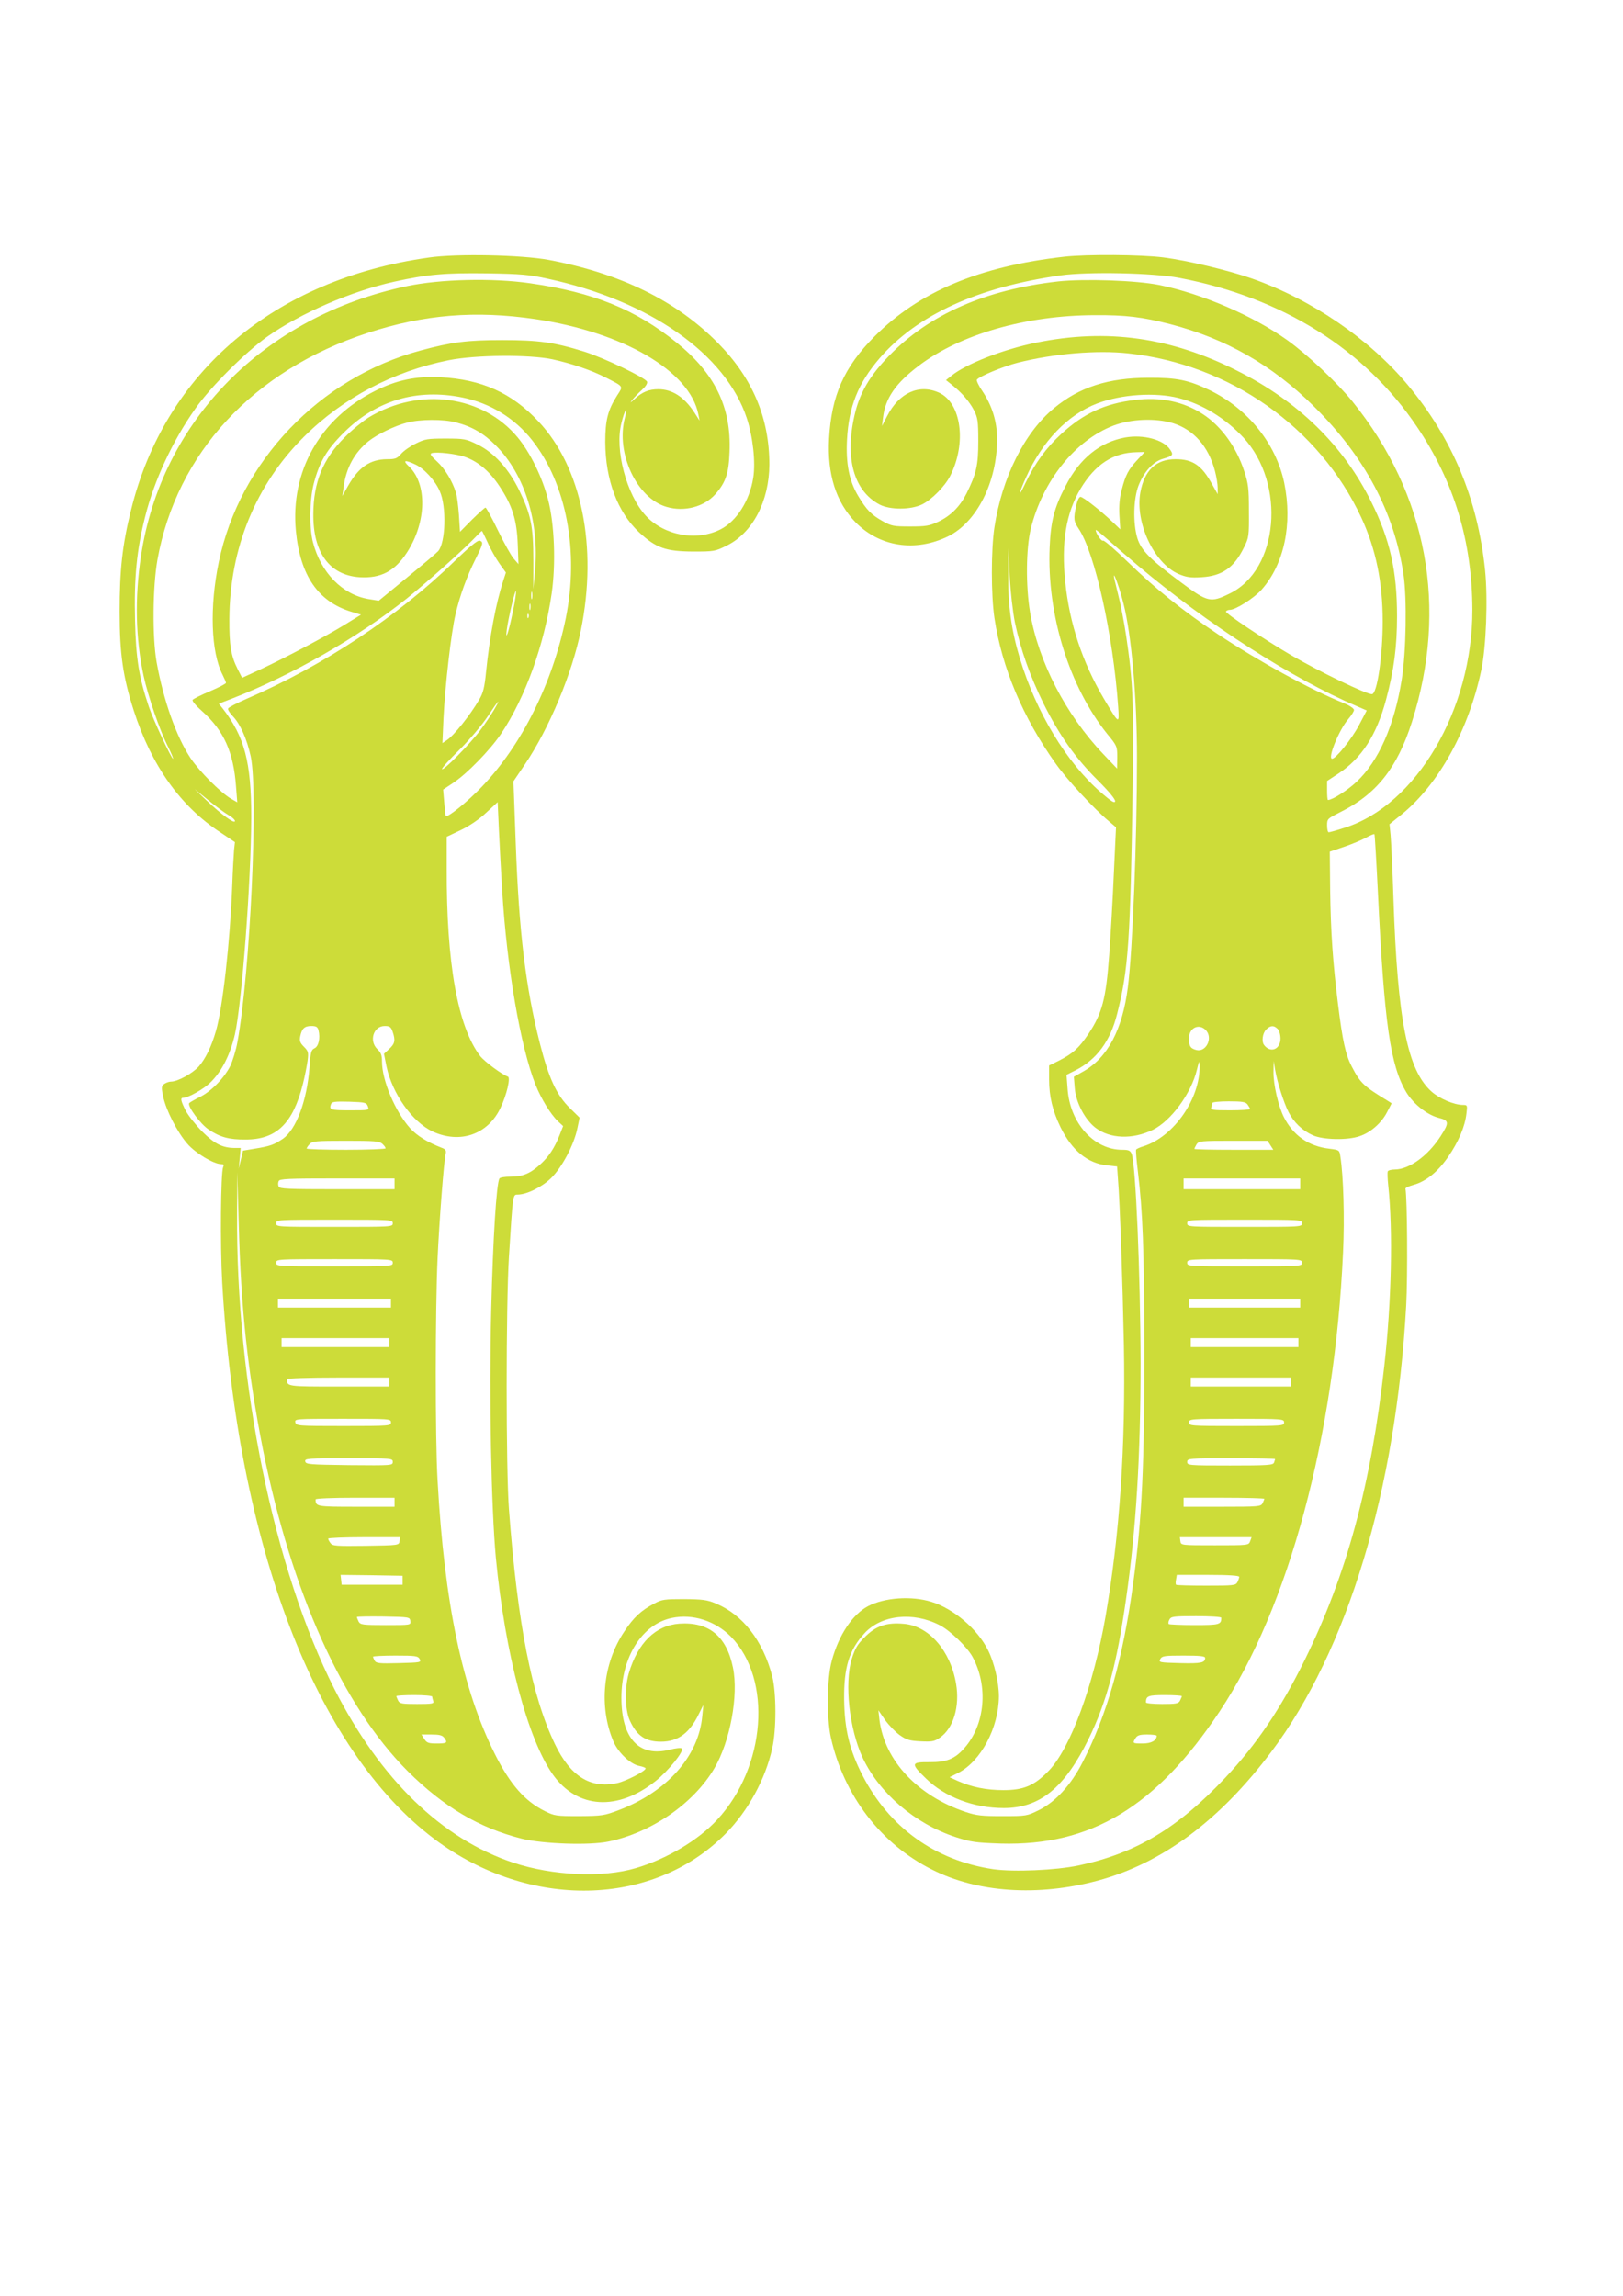
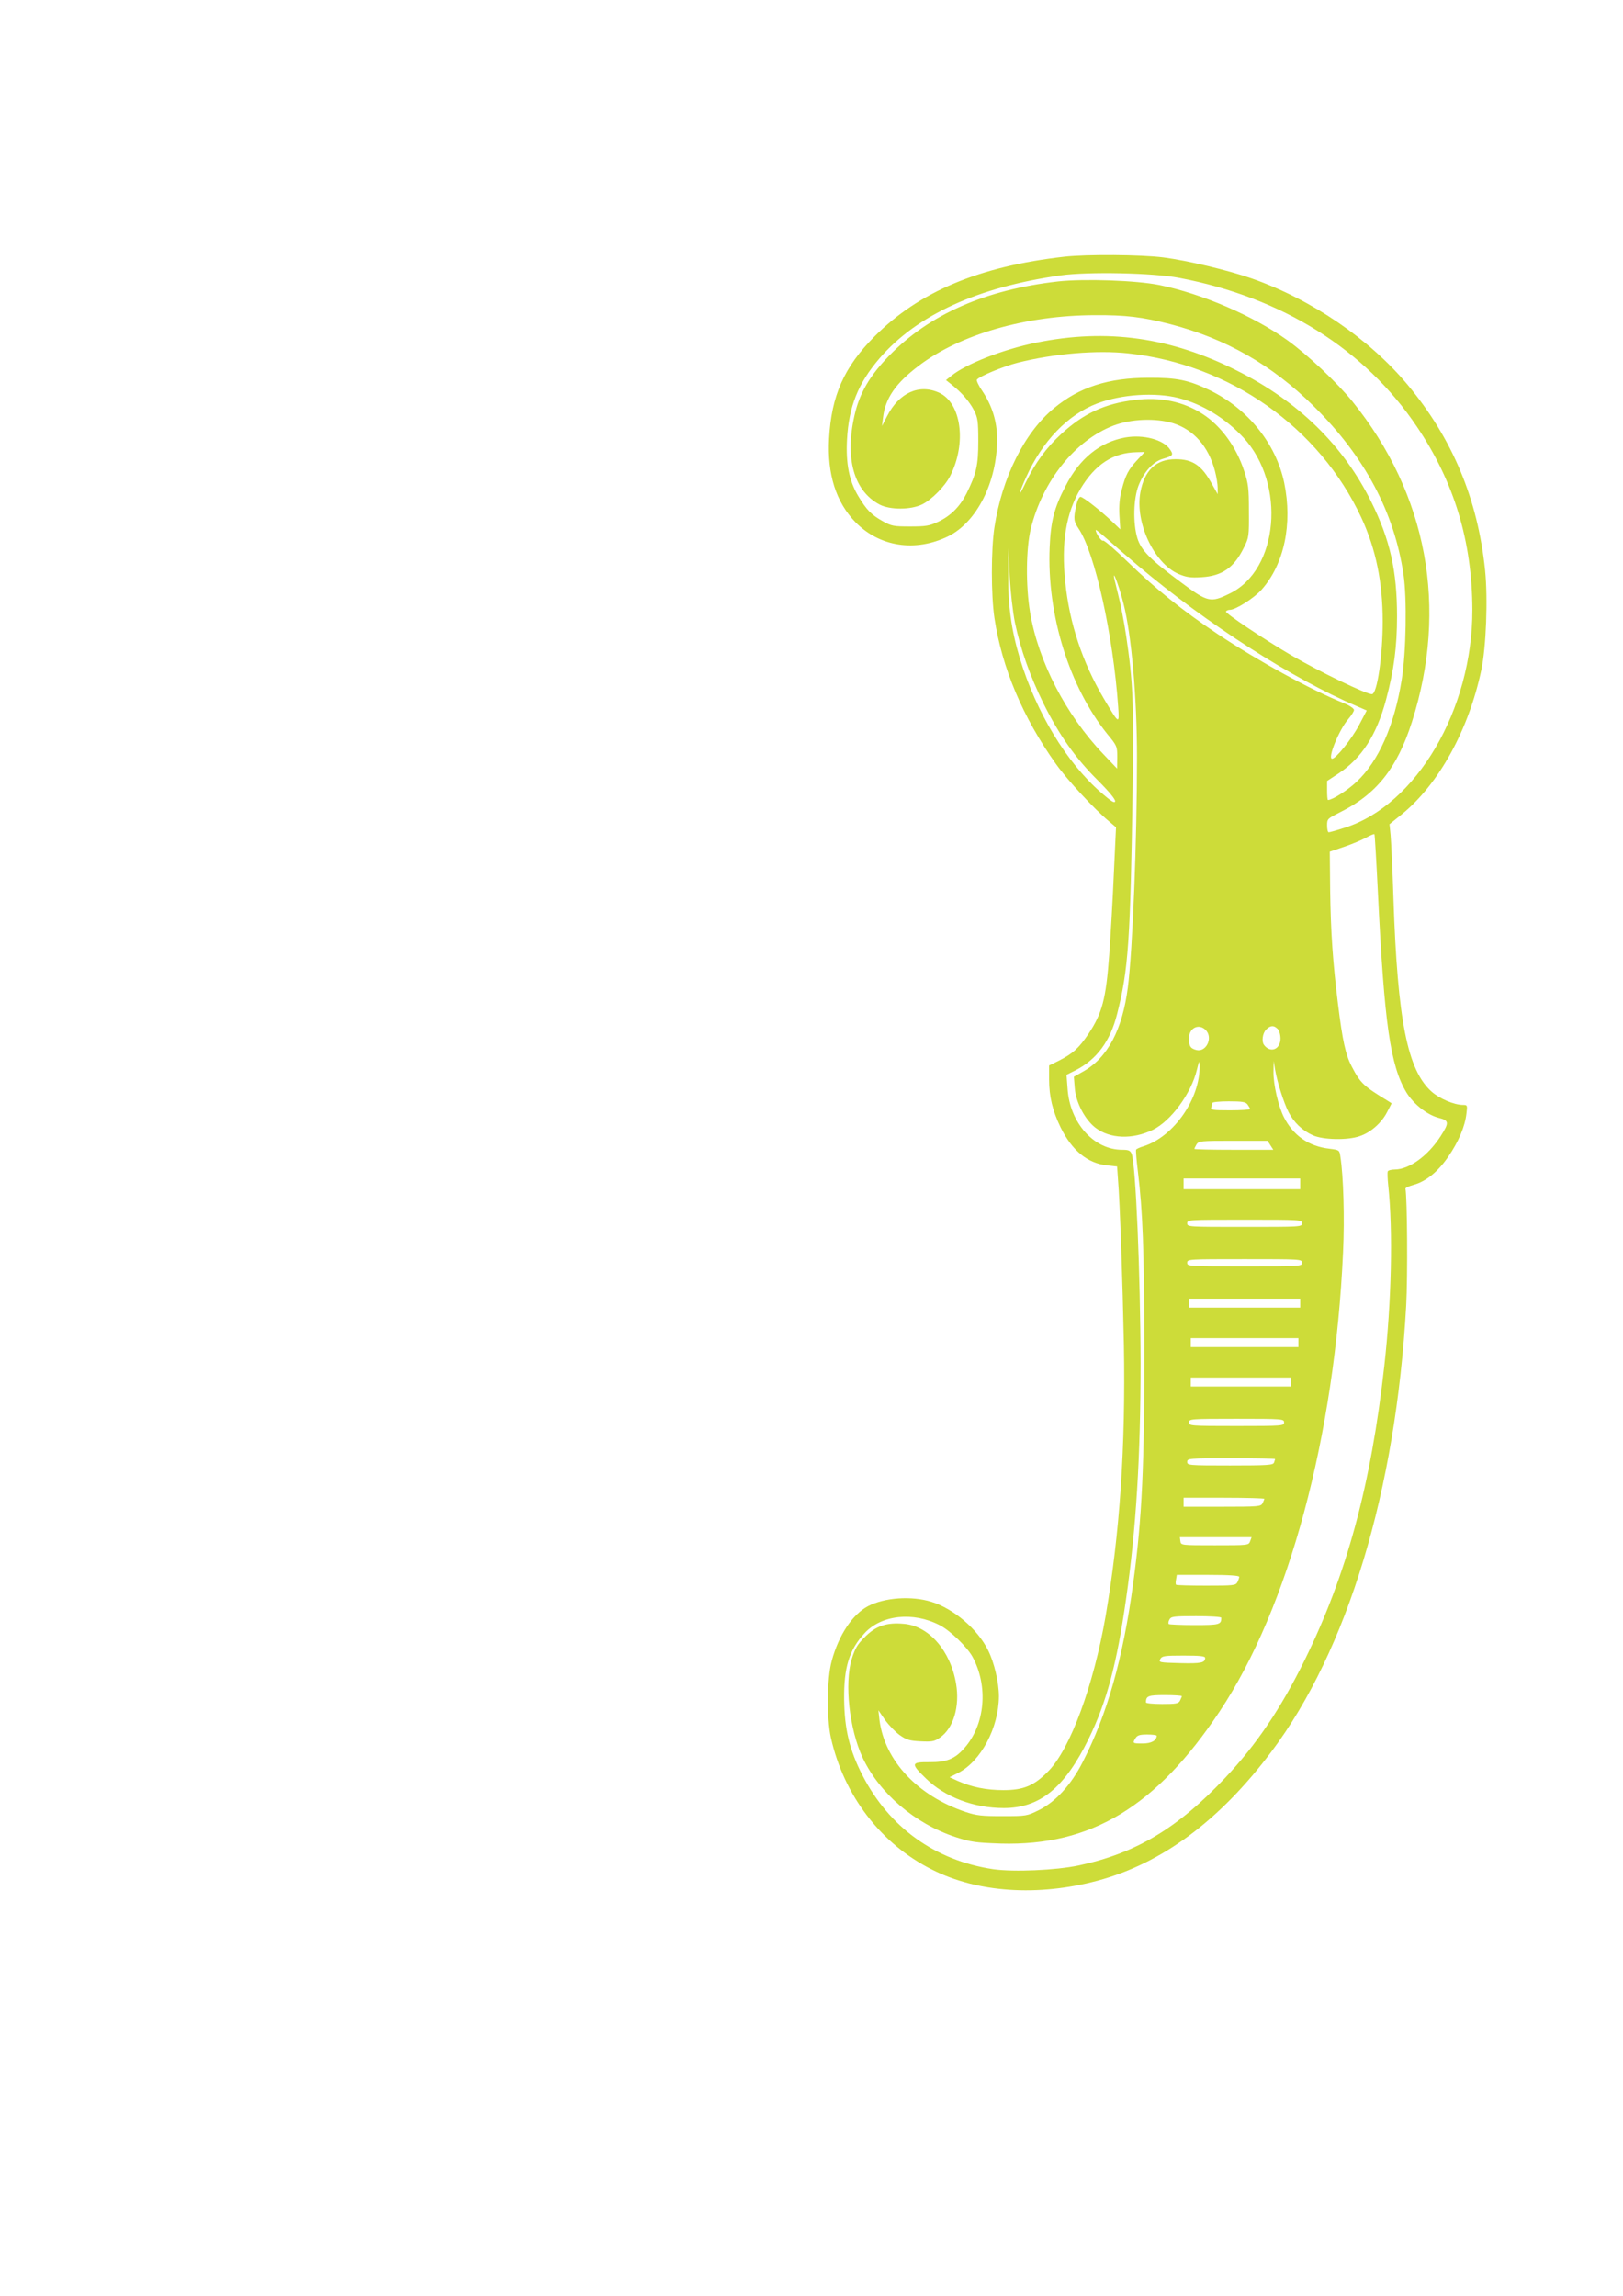
<svg xmlns="http://www.w3.org/2000/svg" version="1.0" width="905pt" height="1280pt" viewBox="0 0 905 1280" preserveAspectRatio="xMidYMid meet">
  <g transform="translate(0,1280) scale(0.1,-0.1)" fill="#cddc39" stroke="none">
-     <path d="M2390 11364 c-860 -121 -1470 -638 -1659 -1406 -49 -196 -64 -336 -64 -568 0 -238 19 -365 79 -552 98 -305 260 -533 482 -678 l82 -55 -5 -45 c-2 -25 -7 -112 -10 -195 -12 -313 -53 -682 -91 -813 -25 -87 -58 -154 -95 -197 -35 -39 -118 -85 -155 -85 -11 0 -28 -6 -38 -13 -16 -12 -17 -19 -6 -71 16 -76 79 -199 135 -263 45 -52 147 -113 188 -113 14 0 17 -4 11 -17 -13 -32 -17 -433 -5 -643 84 -1464 520 -2606 1185 -3104 526 -394 1217 -380 1623 32 124 126 221 303 259 475 24 104 23 311 0 402 -52 199 -165 344 -316 406 -47 20 -74 23 -175 24 -108 0 -125 -2 -165 -24 -75 -39 -117 -78 -169 -157 -120 -179 -143 -420 -60 -614 27 -62 95 -126 143 -135 20 -4 36 -10 36 -14 0 -15 -109 -71 -159 -82 -149 -32 -260 38 -346 216 -130 270 -209 670 -257 1310 -17 223 -17 1141 0 1410 22 348 21 345 48 345 52 0 138 43 189 94 60 60 125 183 144 273 l13 62 -54 53 c-74 72 -118 167 -167 359 -80 315 -117 622 -135 1114 l-13 349 65 96 c135 200 263 507 311 746 95 466 4 910 -237 1165 -149 159 -316 234 -547 246 -135 7 -244 -16 -363 -76 -307 -154 -474 -449 -442 -782 24 -247 123 -392 307 -449 l56 -17 -91 -56 c-104 -64 -332 -185 -474 -251 l-98 -45 -25 49 c-37 73 -47 132 -46 280 2 393 147 748 416 1015 218 217 498 365 808 427 151 30 448 32 577 5 109 -24 218 -61 300 -103 99 -51 96 -45 61 -99 -52 -82 -66 -138 -66 -260 1 -210 68 -390 189 -503 94 -87 148 -106 301 -107 116 0 123 1 187 33 145 71 237 248 238 452 0 259 -93 480 -284 675 -234 238 -544 390 -946 466 -152 28 -512 36 -670 13z m665 -118 c566 -122 990 -418 1109 -777 34 -103 50 -246 36 -333 -20 -127 -93 -242 -182 -287 -133 -68 -315 -35 -417 76 -108 117 -174 369 -136 516 8 35 20 68 24 72 5 5 2 -15 -5 -44 -51 -196 67 -447 233 -495 99 -29 209 0 272 71 58 66 75 117 79 237 10 249 -82 436 -295 608 -229 185 -463 280 -818 331 -209 30 -499 23 -685 -16 -796 -167 -1371 -750 -1484 -1506 -35 -232 -30 -460 15 -668 26 -117 89 -301 135 -392 19 -38 32 -69 29 -69 -9 0 -111 218 -135 290 -55 164 -72 265 -77 481 -6 236 9 393 57 581 50 200 153 421 278 598 84 121 279 315 402 403 186 131 469 254 710 307 185 41 283 49 515 46 190 -3 236 -7 340 -30z m-70 -225 c491 -73 862 -290 909 -531 l7 -35 -29 45 c-57 87 -123 130 -201 130 -53 0 -89 -15 -131 -53 -25 -24 -29 -25 -15 -7 11 14 35 39 54 56 21 19 32 36 29 46 -9 22 -238 132 -348 167 -170 53 -256 65 -460 65 -196 0 -280 -11 -455 -58 -563 -152 -1008 -618 -1125 -1179 -52 -250 -44 -502 21 -629 10 -20 19 -41 19 -45 0 -5 -41 -26 -90 -47 -50 -21 -93 -43 -96 -48 -4 -6 21 -35 54 -64 120 -107 174 -227 188 -418 l7 -89 -33 19 c-57 32 -178 153 -228 228 -79 120 -150 319 -189 536 -24 139 -22 417 5 570 107 594 535 1056 1172 1264 315 103 601 126 935 77z m-407 -437 c155 -31 292 -115 389 -238 192 -244 263 -621 188 -992 -74 -363 -245 -707 -468 -940 -78 -82 -191 -174 -201 -163 -2 2 -6 36 -9 76 l-6 71 57 38 c77 51 206 184 266 273 135 202 240 493 282 781 24 166 16 389 -20 525 -32 124 -99 261 -169 346 -195 235 -548 283 -831 112 -33 -21 -95 -71 -136 -113 -119 -119 -172 -249 -173 -425 -2 -216 91 -342 258 -353 119 -7 196 33 265 139 109 169 113 383 9 480 -35 33 -22 37 36 10 49 -22 111 -89 137 -149 39 -86 33 -288 -9 -335 -10 -11 -88 -77 -175 -148 l-156 -128 -56 9 c-146 24 -267 147 -311 317 -21 82 -19 233 4 325 32 123 73 192 170 288 181 179 407 245 659 194z m-35 -139 c89 -23 156 -62 222 -129 161 -161 244 -428 218 -701 l-9 -100 0 160 c0 190 -13 256 -79 392 -59 120 -140 210 -233 255 -63 31 -73 33 -177 33 -100 0 -115 -2 -167 -28 -31 -15 -68 -41 -82 -58 -22 -25 -31 -29 -78 -29 -95 -1 -158 -44 -218 -150 l-31 -55 7 50 c14 107 61 193 140 256 48 38 145 85 214 103 72 19 202 20 273 1z m49 -192 c74 -26 138 -80 194 -165 71 -107 96 -187 101 -323 l4 -110 -26 30 c-15 17 -54 87 -88 157 -34 70 -65 128 -70 128 -4 0 -37 -30 -75 -67 l-67 -68 -6 95 c-4 52 -11 109 -17 125 -20 64 -62 133 -105 172 -36 33 -42 43 -29 47 29 8 135 -4 184 -21z m128 -479 c16 -37 46 -89 65 -116 l36 -50 -15 -46 c-42 -130 -75 -308 -96 -511 -8 -83 -16 -114 -37 -150 -51 -88 -142 -202 -182 -228 l-24 -16 6 139 c9 183 43 479 67 579 24 104 63 211 111 307 43 86 46 96 24 104 -11 4 -57 -34 -143 -117 -313 -305 -730 -581 -1157 -765 -55 -24 -101 -48 -103 -54 -3 -7 10 -26 26 -43 41 -42 79 -127 100 -224 43 -200 -3 -1207 -74 -1592 -8 -46 -27 -106 -40 -134 -36 -70 -107 -142 -170 -173 -30 -15 -56 -30 -59 -34 -11 -17 63 -117 108 -147 64 -43 115 -57 207 -56 172 0 264 90 319 310 11 43 22 101 26 129 6 47 4 54 -20 78 -22 22 -26 33 -21 58 9 44 24 58 62 58 27 0 35 -5 40 -24 11 -44 0 -90 -22 -100 -19 -9 -22 -21 -28 -104 -14 -188 -74 -349 -149 -401 -49 -33 -70 -41 -157 -55 l-65 -11 -12 -50 -12 -50 6 58 5 57 -32 0 c-68 0 -113 22 -181 90 -36 36 -78 89 -93 117 -29 58 -32 73 -13 73 27 0 114 49 150 85 64 62 111 156 137 269 39 175 90 852 91 1211 0 306 -37 448 -160 606 l-21 26 73 28 c334 130 703 341 975 558 107 86 295 253 367 326 27 28 50 51 52 51 2 0 16 -30 33 -66z m140 -382 c-23 -115 -44 -176 -34 -102 9 68 47 227 51 214 2 -7 -5 -57 -17 -112z m107 71 c-3 -10 -5 -2 -5 17 0 19 2 27 5 18 2 -10 2 -26 0 -35z m-10 -60 c-3 -10 -5 -4 -5 12 0 17 2 24 5 18 2 -7 2 -21 0 -30z m-10 -45 c-3 -8 -6 -5 -6 6 -1 11 2 17 5 13 3 -3 4 -12 1 -19z m-192 -515 c-16 -27 -49 -77 -76 -113 -54 -73 -205 -227 -214 -218 -4 3 40 53 98 109 58 58 127 140 158 187 60 91 76 107 34 35z m-1483 -586 c21 -11 38 -27 38 -34 0 -19 -76 36 -159 115 l-66 63 75 -61 c41 -34 92 -71 112 -83z m1528 -419 c26 -431 102 -874 186 -1085 32 -80 85 -166 125 -204 l29 -27 -20 -51 c-28 -71 -60 -120 -110 -165 -55 -49 -96 -66 -164 -66 -30 0 -57 -4 -61 -10 -17 -27 -36 -334 -46 -730 -12 -495 0 -1107 26 -1386 51 -532 177 -1010 319 -1209 136 -189 360 -203 571 -35 71 56 161 168 147 182 -5 5 -33 2 -65 -6 -173 -45 -272 61 -272 289 0 228 116 411 282 445 116 24 241 -16 329 -105 231 -237 195 -726 -76 -1019 -105 -115 -284 -221 -455 -271 -185 -55 -464 -42 -682 30 -400 133 -742 465 -998 968 -337 665 -550 1701 -543 2652 l1 230 8 -280 c12 -481 51 -839 135 -1265 160 -799 445 -1432 807 -1794 201 -200 399 -317 637 -377 119 -29 374 -38 482 -16 241 50 475 212 591 408 88 150 136 407 104 562 -36 176 -135 256 -299 245 -133 -10 -231 -106 -282 -277 -23 -79 -21 -204 5 -261 39 -87 88 -120 174 -120 95 0 160 47 212 155 l25 50 -6 -61 c-20 -225 -196 -423 -467 -526 -79 -30 -92 -32 -219 -33 -128 0 -138 1 -192 28 -111 55 -193 148 -278 317 -181 360 -282 841 -320 1525 -14 240 -13 955 0 1241 10 216 35 537 45 582 4 17 0 25 -22 33 -80 31 -138 67 -177 110 -83 93 -156 266 -156 371 0 35 -6 50 -25 68 -49 46 -23 130 40 130 28 0 35 -5 44 -31 17 -49 13 -68 -19 -97 l-29 -27 14 -70 c32 -152 144 -310 257 -363 153 -71 309 -17 379 132 34 71 57 168 41 174 -33 11 -131 84 -155 115 -125 165 -188 517 -186 1047 l0 175 78 37 c48 23 103 60 142 97 l64 59 7 -157 c4 -86 12 -236 18 -333z m-749 -1205 c8 -23 8 -23 -101 -23 -108 0 -116 3 -104 35 5 13 21 15 102 13 88 -3 95 -5 103 -25z m81 -210 c10 -9 18 -20 18 -25 0 -4 -99 -8 -220 -8 -121 0 -220 3 -220 7 0 3 7 15 17 25 14 16 35 18 201 18 159 0 188 -2 204 -17z m68 -223 l0 -30 -320 0 c-276 0 -321 2 -326 15 -4 8 -4 22 0 30 5 13 50 15 326 15 l320 0 0 -30z m-10 -220 c0 -20 -7 -20 -325 -20 -318 0 -325 0 -325 20 0 20 7 20 325 20 318 0 325 0 325 -20z m0 -220 c0 -20 -7 -20 -325 -20 -318 0 -325 0 -325 20 0 20 7 20 325 20 318 0 325 0 325 -20z m-10 -225 l0 -25 -315 0 -315 0 0 25 0 25 315 0 315 0 0 -25z m-10 -220 l0 -25 -300 0 -300 0 0 25 0 25 300 0 300 0 0 -25z m0 -220 l0 -25 -279 0 c-291 0 -291 0 -291 41 0 5 119 9 285 9 l285 0 0 -25z m10 -225 c0 -19 -7 -20 -264 -20 -255 0 -264 1 -269 20 -5 20 0 20 264 20 262 0 269 0 269 -20z m10 -220 c0 -20 -5 -20 -242 -18 -222 3 -243 4 -246 21 -3 16 14 17 242 17 240 0 246 0 246 -20z m10 -225 l0 -25 -214 0 c-222 0 -226 1 -226 41 0 5 93 9 220 9 l220 0 0 -25z m28 -217 c-3 -23 -5 -23 -188 -26 -165 -2 -186 -1 -197 15 -7 9 -13 20 -13 25 0 4 90 8 201 8 l200 0 -3 -22z m17 -218 l0 -25 -170 0 -170 0 -3 28 -3 27 173 -2 173 -3 0 -25z m43 -227 c3 -23 3 -23 -137 -23 -128 0 -141 2 -151 19 -5 11 -10 22 -10 26 0 3 66 4 148 3 144 -3 147 -3 150 -25z m52 -212 c10 -19 5 -20 -116 -23 -110 -3 -127 -1 -135 14 -5 9 -9 19 -9 22 0 3 56 6 125 6 113 0 125 -2 135 -19z m70 -210 c0 -5 3 -16 6 -25 5 -14 -6 -16 -90 -16 -84 0 -97 2 -106 19 -5 11 -10 22 -10 25 0 3 45 6 100 6 55 0 100 -4 100 -9z m66 -228 c22 -29 17 -33 -40 -33 -46 0 -56 3 -70 25 l-16 25 56 0 c42 0 60 -4 70 -17z" />
    <path d="M5935 11369 c-476 -54 -810 -195 -1059 -445 -169 -170 -240 -329 -253 -569 -11 -199 39 -355 147 -466 135 -138 334 -168 517 -79 160 79 273 303 273 542 0 98 -28 187 -83 269 -20 29 -33 57 -30 62 11 18 149 75 228 95 203 51 442 71 616 52 568 -61 1066 -413 1300 -916 81 -175 119 -359 119 -579 0 -192 -31 -405 -60 -405 -33 0 -290 124 -450 217 -155 91 -370 235 -364 244 3 5 12 9 21 9 33 0 137 66 179 114 125 142 172 365 125 594 -46 219 -202 413 -416 517 -117 56 -182 70 -340 69 -224 0 -386 -52 -527 -169 -165 -135 -291 -388 -333 -665 -19 -124 -19 -378 0 -505 42 -279 159 -556 343 -814 64 -90 213 -251 296 -320 l39 -33 -12 -256 c-6 -142 -18 -348 -26 -458 -18 -242 -39 -323 -115 -437 -54 -80 -86 -110 -167 -151 l-53 -26 0 -78 c0 -95 19 -174 64 -267 64 -130 151 -201 260 -212 l55 -6 5 -71 c11 -130 26 -577 33 -926 10 -565 -23 -1050 -102 -1510 -67 -386 -197 -740 -319 -864 -79 -81 -138 -106 -251 -106 -95 0 -177 17 -254 51 l-46 21 48 24 c127 65 226 252 227 427 0 78 -26 189 -61 258 -58 117 -192 231 -316 269 -110 34 -259 24 -352 -24 -87 -46 -164 -160 -203 -305 -27 -97 -29 -318 -5 -428 72 -322 278 -592 562 -735 255 -130 592 -152 925 -63 360 97 681 335 970 720 424 565 694 1456 751 2485 9 164 6 601 -4 653 -1 5 19 14 44 21 70 19 137 73 195 158 57 83 93 168 101 240 6 46 5 48 -19 48 -49 0 -129 34 -174 73 -136 120 -191 398 -214 1077 -5 162 -13 322 -16 355 l-6 60 67 54 c207 168 374 470 445 806 27 128 37 397 21 556 -41 397 -182 734 -432 1034 -214 256 -536 476 -870 593 -129 45 -358 100 -492 117 -126 16 -429 18 -552 4z m640 -118 c574 -109 1036 -398 1326 -830 208 -308 308 -640 309 -1021 1 -556 -312 -1089 -713 -1215 -43 -14 -82 -25 -88 -25 -5 0 -9 17 -9 38 0 37 2 38 73 74 202 100 318 246 400 503 203 636 86 1269 -331 1786 -85 105 -250 261 -363 342 -190 136 -475 259 -714 308 -129 26 -419 36 -566 20 -404 -46 -716 -183 -940 -413 -109 -112 -166 -209 -194 -333 -55 -240 -4 -422 140 -498 58 -30 173 -30 237 1 53 26 127 101 156 158 93 182 63 408 -62 465 -111 50 -223 0 -290 -132 l-28 -54 6 48 c13 108 71 191 199 288 232 176 598 281 982 282 173 1 264 -10 420 -50 309 -80 569 -228 801 -458 284 -281 448 -589 500 -937 20 -134 15 -434 -10 -588 -41 -255 -129 -454 -252 -569 -50 -47 -135 -101 -159 -101 -3 0 -5 24 -5 53 l0 53 64 42 c129 85 212 214 265 412 44 165 61 294 61 465 0 253 -39 427 -145 640 -155 312 -405 557 -746 728 -370 187 -727 237 -1120 157 -187 -38 -393 -119 -474 -185 l-30 -24 35 -28 c54 -43 96 -92 122 -142 20 -41 23 -59 23 -171 0 -135 -11 -181 -66 -292 -37 -73 -88 -124 -158 -157 -49 -23 -69 -26 -156 -26 -91 0 -104 2 -152 29 -63 35 -91 63 -137 140 -51 84 -70 182 -63 315 10 185 62 314 181 453 210 243 547 397 1011 463 151 21 516 14 660 -14z m-3 -670 c133 -34 260 -112 361 -220 239 -259 197 -738 -76 -870 -106 -52 -122 -49 -267 59 -177 131 -227 182 -248 250 -25 83 -22 220 7 294 30 76 81 132 135 148 56 16 61 22 41 51 -36 56 -149 86 -251 68 -141 -26 -254 -117 -332 -270 -64 -122 -83 -198 -89 -342 -16 -375 109 -777 322 -1042 54 -65 55 -69 55 -130 l-1 -62 -77 81 c-208 218 -362 515 -408 789 -25 149 -23 357 4 468 66 266 247 492 460 574 99 38 235 43 332 14 116 -36 199 -130 235 -268 8 -31 15 -73 15 -93 l0 -35 -31 55 c-58 106 -108 140 -204 140 -108 0 -173 -61 -196 -184 -31 -169 76 -397 213 -456 43 -18 65 -22 128 -18 115 7 181 53 236 165 28 56 29 63 28 203 0 129 -3 154 -27 226 -44 134 -129 250 -231 316 -108 70 -236 96 -379 78 -167 -20 -286 -76 -409 -189 -84 -77 -145 -161 -199 -272 -44 -93 -43 -71 2 29 91 203 234 351 398 413 136 51 322 63 453 30z m-230 -345 c-50 -54 -66 -84 -87 -166 -12 -45 -16 -89 -13 -143 l5 -78 -41 39 c-68 65 -166 142 -181 142 -8 0 -18 -20 -24 -50 -16 -72 -14 -86 14 -128 91 -137 192 -593 220 -992 7 -101 6 -100 -81 47 -118 200 -191 419 -214 648 -23 220 4 384 85 520 82 137 183 202 314 204 l44 1 -41 -44z m3 -589 c388 -327 863 -632 1223 -785 l53 -23 -42 -80 c-40 -77 -130 -189 -151 -189 -27 0 39 163 91 222 17 20 31 42 31 50 0 8 -25 25 -57 38 -190 77 -479 236 -703 385 -200 134 -344 250 -502 403 -70 68 -131 121 -137 118 -9 -6 -41 41 -41 59 0 4 26 -17 58 -45 31 -28 111 -97 177 -153z m-686 -316 c32 -153 84 -299 161 -456 87 -174 176 -301 303 -427 62 -62 97 -105 95 -115 -2 -13 -20 -2 -78 48 -194 169 -362 447 -454 751 -47 157 -66 295 -64 469 l1 144 7 -155 c5 -92 17 -197 29 -259z m606 103 c44 -173 75 -521 75 -859 0 -456 -24 -1069 -51 -1280 -30 -235 -113 -392 -248 -468 l-53 -30 5 -63 c6 -80 56 -175 115 -221 81 -62 206 -67 320 -12 101 49 214 202 246 335 13 52 14 55 15 23 4 -183 -143 -395 -311 -449 -21 -6 -40 -15 -43 -19 -2 -5 2 -59 10 -122 27 -224 35 -432 36 -969 1 -666 -13 -967 -62 -1325 -57 -422 -145 -732 -282 -999 -65 -128 -152 -222 -245 -268 -65 -32 -69 -33 -202 -33 -115 0 -145 3 -205 23 -268 90 -452 286 -481 513 l-6 54 38 -55 c22 -30 59 -68 82 -84 37 -26 55 -31 115 -34 63 -3 77 -1 107 20 76 51 113 174 91 302 -31 183 -151 321 -290 333 -96 9 -156 -11 -217 -72 -44 -43 -56 -65 -75 -125 -41 -137 -13 -389 61 -549 94 -199 291 -368 519 -443 87 -28 111 -31 251 -36 504 -14 867 205 1221 737 385 579 642 1533 688 2561 9 188 2 425 -15 532 -5 36 -6 37 -62 44 -114 13 -200 73 -252 174 -32 62 -60 185 -59 254 l1 61 8 -48 c12 -70 48 -184 75 -237 29 -57 77 -103 135 -129 57 -26 194 -29 262 -5 61 20 123 75 153 135 l25 48 -22 14 c-136 83 -152 98 -201 192 -34 65 -51 143 -76 345 -29 234 -41 404 -44 643 l-2 209 80 27 c44 15 99 38 122 51 24 13 45 22 47 19 2 -2 11 -155 20 -339 35 -718 69 -951 158 -1100 40 -65 115 -125 180 -142 59 -15 60 -26 10 -104 -71 -109 -174 -183 -254 -184 -20 0 -38 -5 -40 -11 -2 -6 -1 -41 3 -78 27 -253 18 -649 -22 -1006 -74 -664 -210 -1164 -444 -1640 -133 -270 -269 -471 -441 -654 -267 -284 -500 -423 -819 -491 -129 -27 -361 -37 -476 -21 -323 48 -580 232 -730 524 -72 140 -100 257 -102 422 -2 179 28 277 114 370 94 102 270 121 418 45 58 -29 153 -121 184 -177 89 -164 70 -378 -45 -508 -53 -61 -100 -80 -195 -79 -104 1 -106 -8 -20 -91 106 -104 267 -165 434 -165 201 0 339 112 473 385 101 207 157 416 209 780 56 391 81 793 81 1315 -1 499 -27 1110 -50 1168 -8 18 -17 22 -53 22 -157 0 -291 149 -304 339 l-6 79 50 25 c118 60 194 162 232 314 63 246 74 405 87 1268 7 465 1 590 -37 844 -11 74 -31 177 -45 230 -13 52 -24 98 -23 101 2 15 34 -76 54 -156z m463 -2382 c34 -44 -4 -118 -56 -106 -34 9 -42 20 -42 66 0 61 61 86 98 40z m396 12 c9 -9 16 -32 16 -54 0 -61 -57 -83 -92 -35 -14 19 -8 65 12 85 24 24 43 25 64 4z m-168 -421 c7 -10 14 -21 14 -25 0 -5 -50 -8 -111 -8 -97 0 -110 2 -105 16 3 9 6 20 6 25 0 5 41 9 91 9 76 0 94 -3 105 -17z m128 -228 l16 -25 -220 0 c-121 0 -220 2 -220 5 0 3 6 14 12 25 12 19 24 20 204 20 l192 0 16 -25z m166 -215 l0 -30 -325 0 -325 0 0 30 0 30 325 0 325 0 0 -30z m10 -220 c0 -20 -7 -20 -320 -20 -313 0 -320 0 -320 20 0 20 7 20 320 20 313 0 320 0 320 -20z m0 -220 c0 -20 -7 -20 -320 -20 -313 0 -320 0 -320 20 0 20 7 20 320 20 313 0 320 0 320 -20z m-10 -225 l0 -25 -310 0 -310 0 0 25 0 25 310 0 310 0 0 -25z m-10 -220 l0 -25 -300 0 -300 0 0 25 0 25 300 0 300 0 0 -25z m-40 -220 l0 -25 -280 0 -280 0 0 25 0 25 280 0 280 0 0 -25z m-40 -225 c0 -19 -7 -20 -265 -20 -258 0 -265 1 -265 20 0 19 7 20 265 20 258 0 265 -1 265 -20z m-50 -204 c0 -2 -3 -11 -6 -20 -5 -14 -36 -16 -245 -16 -232 0 -239 1 -239 20 0 19 7 20 245 20 135 0 245 -2 245 -4z m-60 -222 c0 -3 -5 -14 -10 -25 -10 -18 -23 -19 -225 -19 l-215 0 0 25 0 25 225 0 c124 0 225 -3 225 -6z m-79 -236 c-8 -23 -10 -23 -197 -23 -188 0 -189 0 -192 23 l-3 22 200 0 200 0 -8 -22z m-61 -199 c0 -6 -5 -19 -10 -30 -10 -18 -23 -19 -174 -19 -89 0 -165 2 -168 5 -3 3 -3 17 0 30 l4 25 174 0 c117 0 174 -4 174 -11z m-100 -228 c0 -38 -9 -41 -149 -41 -76 0 -141 3 -144 6 -3 4 -2 15 4 25 9 17 23 19 149 19 78 0 140 -4 140 -9z m-90 -224 c0 -27 -22 -32 -139 -29 -116 3 -121 4 -111 23 10 17 22 19 130 19 92 0 120 -3 120 -13z m-130 -213 c0 -3 -5 -14 -10 -25 -9 -17 -22 -19 -100 -19 -50 0 -90 4 -90 9 0 36 12 41 106 41 52 0 94 -3 94 -6z m-140 -221 c-1 -27 -30 -43 -79 -43 -56 0 -57 1 -39 30 10 16 24 20 65 20 29 0 53 -3 53 -7z" />
  </g>
</svg>